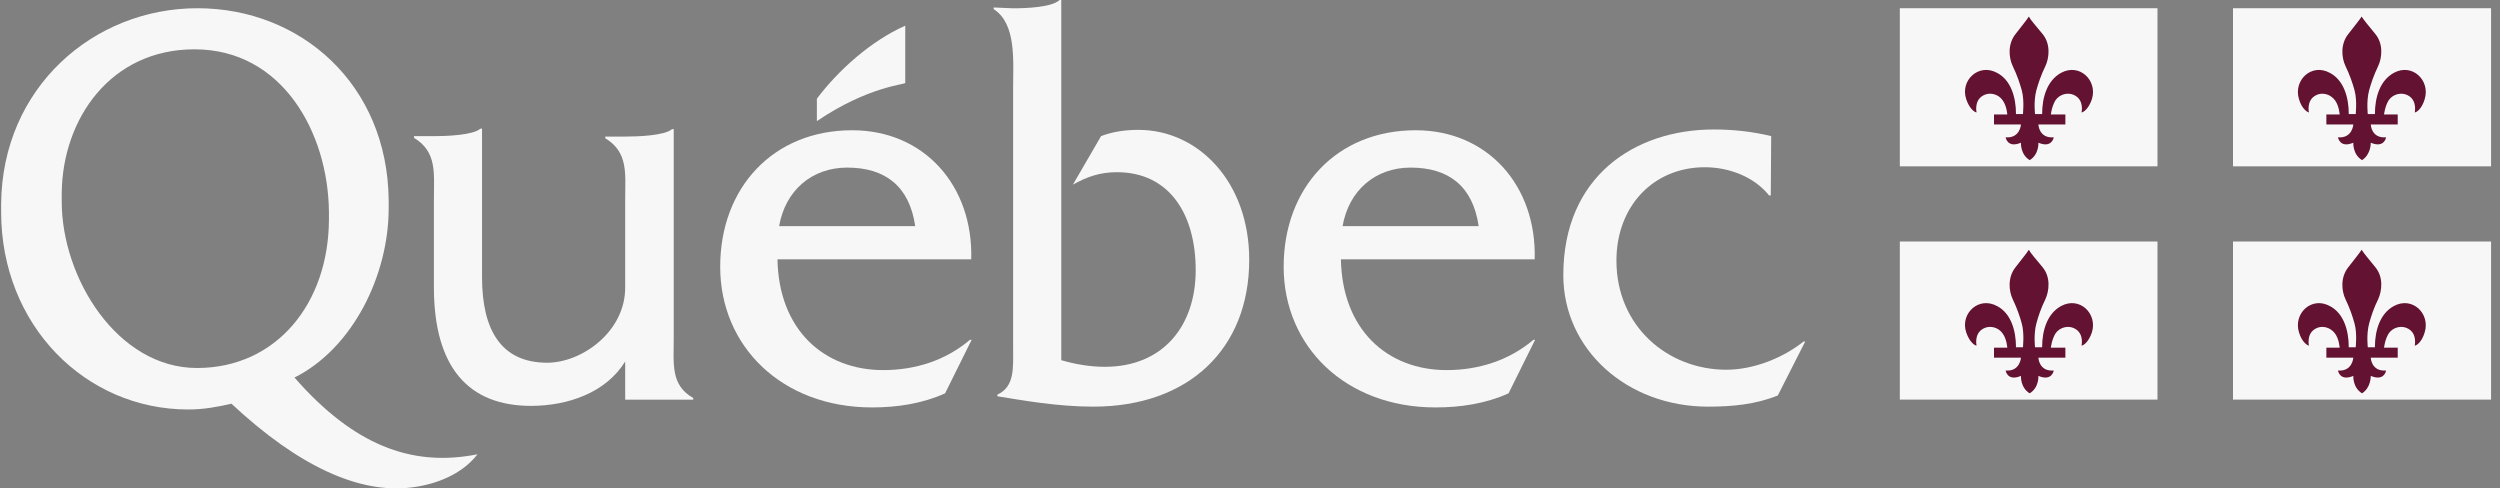
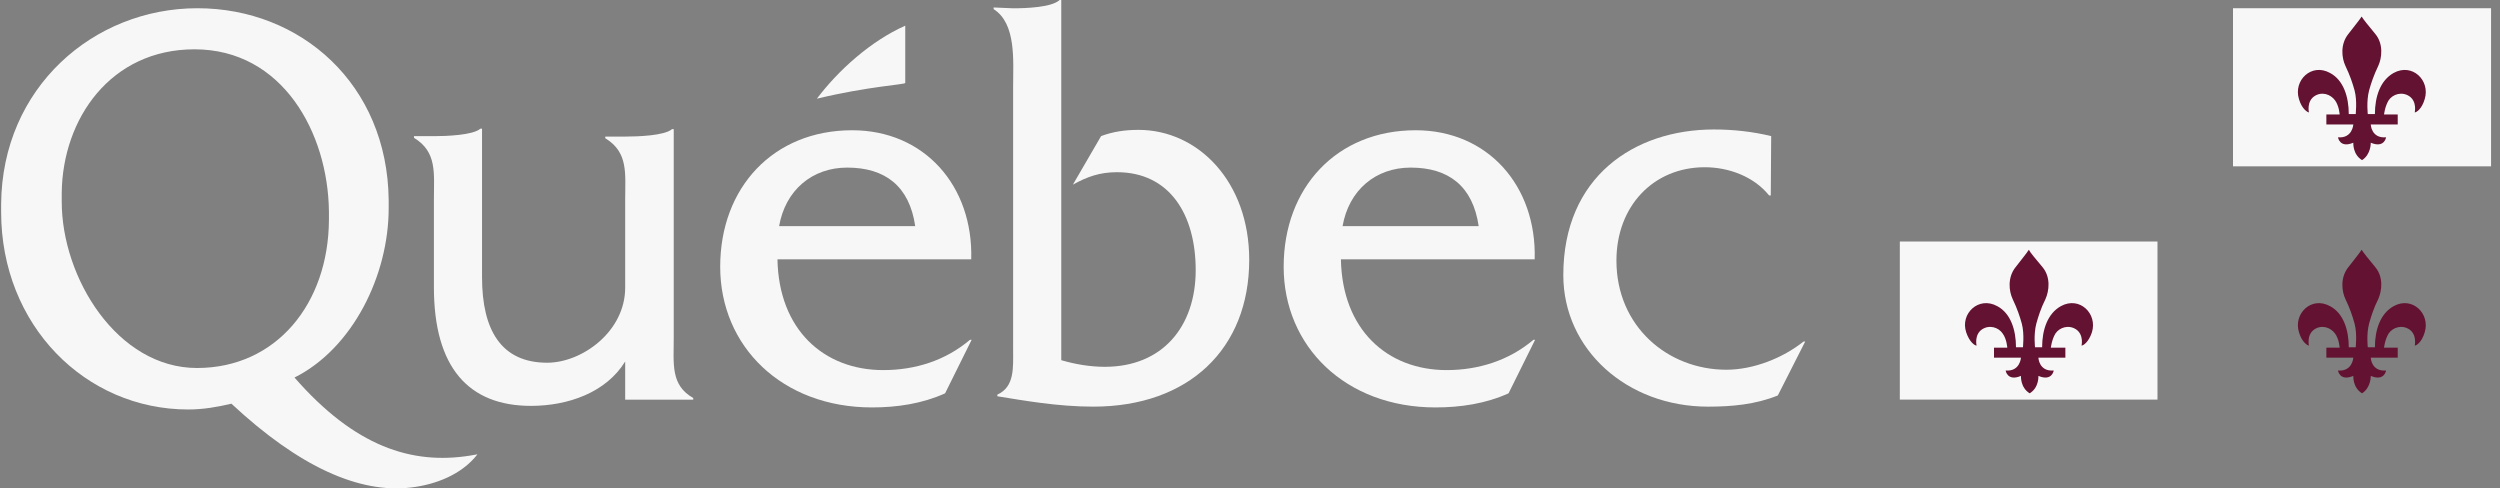
<svg xmlns="http://www.w3.org/2000/svg" width="215" height="42" viewBox="0 0 215 42" fill="none">
  <rect x="0" y="0" width="215" height="42" fill="#808080" stroke="none" />
  <path d="M57.941 29.017V11.103H57.798C57.156 11.674 54.8 11.745 53.801 11.745H52.053V11.888C54.051 13.101 53.766 14.921 53.766 17.169V24.735C53.766 28.517 50.055 31.194 47.057 31.194C43.096 31.194 41.455 28.375 41.455 23.843V11.067H41.312C40.67 11.638 38.315 11.71 37.316 11.71H35.603V11.852C37.601 13.066 37.316 14.886 37.316 17.134V24.699C37.316 31.622 40.313 34.905 45.666 34.905C48.842 34.905 52.124 33.763 53.766 31.087V34.37H59.618V34.227C57.655 33.121 57.941 31.301 57.941 29.017Z" fill="#F7F7F7" />
  <path d="M83.526 22.3C83.704 15.983 79.493 11.202 73.285 11.202C66.505 11.202 61.937 16.126 61.937 22.942C61.937 29.794 67.254 35.039 74.997 35.039C77.138 35.039 79.315 34.718 81.278 33.826L83.561 29.223H83.419C81.313 31.007 78.708 31.828 75.961 31.828C70.823 31.828 66.969 28.331 66.862 22.3M67.004 19.445C67.54 16.376 69.823 14.413 72.856 14.413C76.139 14.413 78.209 16.019 78.708 19.445H67.004Z" fill="#F7F7F7" />
  <path d="M87.129 0.714C88.2 0.714 90.448 0.642 91.126 0H91.269V30.975C92.482 31.332 93.766 31.546 95.015 31.546C99.975 31.546 102.83 28.084 102.83 23.231C102.83 18.485 100.618 14.809 96.05 14.809C94.587 14.809 93.481 15.202 92.268 15.88L94.694 11.705C95.729 11.312 96.799 11.169 97.906 11.169C103.044 11.169 107.433 15.63 107.433 22.339C107.433 30.011 102.223 34.971 94.016 34.971C90.948 34.971 87.986 34.436 85.773 34.079V33.937C87.272 33.259 87.129 31.617 87.129 30.011V7.458C87.129 5.21 87.415 2.034 85.452 0.785V0.642" fill="#F7F7F7" />
  <path d="M131.983 22.3C132.161 15.983 127.951 11.202 121.742 11.202C114.962 11.202 110.395 16.126 110.395 22.942C110.395 29.794 115.711 35.039 123.455 35.039C125.596 35.039 127.772 34.718 129.735 33.826L132.019 29.223H131.876C129.771 31.007 127.13 31.828 124.418 31.828C119.28 31.828 115.426 28.331 115.319 22.3M115.462 19.445C115.997 16.376 118.281 14.413 121.314 14.413C124.597 14.413 126.666 16.019 127.166 19.445H115.462Z" fill="#F7F7F7" />
  <path d="M152.287 16.809H152.144C150.824 15.167 148.647 14.382 146.613 14.382C142.188 14.382 139.013 17.736 139.013 22.411C139.013 28.085 143.437 31.797 148.469 31.797C150.788 31.797 153.322 30.797 155.106 29.37H155.248L152.893 34.009C150.966 34.794 148.897 34.972 146.899 34.972C139.905 34.972 134.445 30.048 134.445 23.66C134.445 15.203 140.547 11.135 147.398 11.135C149.04 11.135 150.717 11.313 152.322 11.706" fill="#F7F7F7" />
-   <path fill-rule="evenodd" clip-rule="evenodd" d="M77.852 7.132V2.208C74.89 3.528 72.107 6.026 70.251 8.488V10.415C74.676 7.418 77.852 7.275 77.852 7.132Z" fill="#F7F7F7" />
+   <path fill-rule="evenodd" clip-rule="evenodd" d="M77.852 7.132V2.208C74.89 3.528 72.107 6.026 70.251 8.488C74.676 7.418 77.852 7.275 77.852 7.132Z" fill="#F7F7F7" />
  <path d="M40.456 39.177C35.389 39.998 30.5 38.392 25.326 32.468C30.322 29.97 33.426 23.69 33.426 17.909C33.426 17.837 33.426 17.231 33.426 17.195C33.319 7.239 25.862 0.708 16.977 0.708C8.056 0.708 0.17 7.524 0.098 17.552C0.098 17.588 0.098 18.194 0.098 18.23C0.098 27.972 7.342 35.216 16.192 35.216C17.476 35.216 18.689 35.002 19.902 34.717C25.719 40.141 30.893 42.46 35.353 41.925C37.459 41.675 39.707 40.819 41.063 39.07M16.941 31.648C10.09 31.648 5.308 23.904 5.308 17.338C5.308 17.266 5.308 16.66 5.308 16.588C5.379 10.201 9.519 4.241 16.727 4.241C24.291 4.241 28.217 11.414 28.288 18.194V18.908C28.252 26.116 23.756 31.648 16.941 31.648Z" fill="#F7F7F7" />
-   <path d="M185.544 0.708H163.385V14.305H185.544V0.708Z" fill="#F7F7F7" />
-   <path fill-rule="evenodd" clip-rule="evenodd" d="M174.481 1.424C174.303 1.71 173.946 2.138 173.34 2.923C172.626 3.815 172.769 4.993 173.09 5.671C173.482 6.492 173.696 7.134 173.875 7.776C174.125 8.704 173.946 9.917 173.982 9.81H173.375C173.375 8.312 172.911 6.884 171.77 6.277C170.164 5.385 168.558 6.92 169.093 8.526C169.379 9.382 169.843 9.668 169.985 9.668C169.985 9.668 169.771 8.74 170.449 8.276C171.092 7.848 171.877 8.097 172.233 8.633C172.59 9.132 172.626 9.846 172.626 9.846H171.484V10.703H173.803C173.803 10.703 173.732 11.916 172.483 11.809C172.483 11.809 172.626 12.772 173.803 12.273C173.803 12.273 173.732 13.272 174.553 13.771C175.373 13.272 175.302 12.273 175.302 12.273C176.48 12.772 176.622 11.809 176.622 11.809C175.338 11.916 175.302 10.703 175.302 10.703H177.622V9.846H176.373C176.373 9.846 176.444 9.168 176.765 8.633C177.122 8.097 177.907 7.848 178.549 8.276C179.227 8.74 179.013 9.668 179.013 9.668C179.156 9.668 179.62 9.382 179.905 8.526C180.405 6.92 178.835 5.385 177.229 6.277C176.087 6.92 175.623 8.312 175.623 9.81H175.017C175.017 9.917 174.874 8.704 175.124 7.776C175.302 7.134 175.516 6.492 175.909 5.671C176.23 4.993 176.373 3.78 175.659 2.923C175.017 2.138 174.624 1.71 174.481 1.424Z" fill="#631232" />
  <path d="M214.232 0.708H192.038V14.305H214.232V0.708Z" fill="#F7F7F7" />
  <path fill-rule="evenodd" clip-rule="evenodd" d="M203.1 1.424C202.921 1.71 202.564 2.138 201.958 2.923C201.244 3.815 201.387 4.993 201.708 5.671C202.101 6.492 202.315 7.134 202.493 7.776C202.743 8.704 202.564 9.917 202.6 9.81H201.994C201.994 8.312 201.53 6.884 200.388 6.277C198.782 5.385 197.212 6.92 197.712 8.526C197.961 9.382 198.461 9.668 198.568 9.668C198.568 9.668 198.354 8.74 199.032 8.276C199.674 7.848 200.423 8.097 200.816 8.633C201.173 9.132 201.209 9.846 201.209 9.846H200.067V10.703H202.386C202.386 10.703 202.315 11.916 201.066 11.809C201.066 11.809 201.209 12.772 202.386 12.273C202.386 12.273 202.315 13.272 203.135 13.771C203.92 13.272 203.885 12.273 203.885 12.273C205.062 12.772 205.205 11.809 205.205 11.809C203.92 11.916 203.885 10.703 203.885 10.703H206.204V9.846H205.027C205.027 9.846 205.098 9.168 205.419 8.633C205.776 8.097 206.561 7.848 207.203 8.276C207.881 8.74 207.667 9.668 207.667 9.668C207.81 9.668 208.274 9.382 208.524 8.526C209.023 6.92 207.453 5.385 205.847 6.277C204.705 6.92 204.242 8.312 204.242 9.81H203.635C203.635 9.917 203.492 8.704 203.742 7.776C203.92 7.134 204.135 6.492 204.527 5.671C204.848 4.993 204.991 3.78 204.277 2.923C203.635 2.138 203.278 1.71 203.1 1.424Z" fill="#631232" />
  <path d="M185.544 20.77H163.385V34.366H185.544V20.77Z" fill="#F7F7F7" />
  <path fill-rule="evenodd" clip-rule="evenodd" d="M174.481 21.479C174.303 21.764 173.946 22.192 173.34 22.977C172.626 23.869 172.769 25.047 173.09 25.725C173.482 26.546 173.696 27.188 173.875 27.831C174.125 28.758 173.946 29.972 173.982 29.864H173.375C173.375 28.366 172.911 26.938 171.77 26.332C170.164 25.44 168.558 26.974 169.093 28.58C169.379 29.436 169.843 29.722 169.985 29.722C169.985 29.722 169.771 28.794 170.449 28.33C171.092 27.902 171.877 28.152 172.233 28.687C172.59 29.186 172.626 29.9 172.626 29.9H171.484V30.757H173.803C173.803 30.757 173.732 31.97 172.483 31.863C172.483 31.863 172.626 32.826 173.803 32.327C173.803 32.327 173.732 33.326 174.553 33.826C175.373 33.326 175.302 32.327 175.302 32.327C176.48 32.826 176.622 31.863 176.622 31.863C175.338 31.97 175.302 30.757 175.302 30.757H177.622V29.9H176.373C176.373 29.9 176.444 29.222 176.765 28.687C177.122 28.152 177.907 27.902 178.549 28.33C179.227 28.794 179.013 29.722 179.013 29.722C179.156 29.722 179.62 29.436 179.905 28.58C180.405 26.974 178.835 25.44 177.229 26.332C176.087 26.974 175.623 28.366 175.623 29.864H175.017C175.017 29.972 174.874 28.758 175.124 27.831C175.302 27.188 175.516 26.51 175.909 25.725C176.23 25.011 176.373 23.834 175.659 22.977C175.017 22.192 174.624 21.764 174.481 21.479Z" fill="#631232" />
-   <path d="M214.232 20.77H192.038V34.366H214.232V20.77Z" fill="#F7F7F7" />
  <path fill-rule="evenodd" clip-rule="evenodd" d="M203.1 21.479C202.921 21.764 202.564 22.192 201.958 22.977C201.244 23.869 201.387 25.047 201.708 25.725C202.101 26.546 202.315 27.188 202.493 27.831C202.743 28.758 202.564 29.972 202.6 29.864H201.994C201.994 28.366 201.53 26.938 200.388 26.332C198.782 25.44 197.212 26.974 197.712 28.58C197.961 29.436 198.461 29.722 198.568 29.722C198.568 29.722 198.354 28.794 199.032 28.33C199.674 27.902 200.423 28.152 200.816 28.687C201.173 29.186 201.209 29.9 201.209 29.9H200.067V30.757H202.386C202.386 30.757 202.315 31.97 201.066 31.863C201.066 31.863 201.209 32.826 202.386 32.327C202.386 32.327 202.315 33.326 203.135 33.826C203.92 33.326 203.885 32.327 203.885 32.327C205.062 32.826 205.205 31.863 205.205 31.863C203.92 31.97 203.885 30.757 203.885 30.757H206.204V29.9H205.027C205.027 29.9 205.098 29.222 205.419 28.687C205.776 28.152 206.561 27.902 207.203 28.33C207.881 28.794 207.667 29.722 207.667 29.722C207.81 29.722 208.274 29.436 208.524 28.58C209.023 26.974 207.453 25.44 205.847 26.332C204.705 26.974 204.242 28.366 204.242 29.864H203.635C203.635 29.972 203.492 28.758 203.742 27.831C203.92 27.188 204.135 26.51 204.527 25.725C204.848 25.011 204.991 23.834 204.277 22.977C203.635 22.192 203.278 21.764 203.1 21.479Z" fill="#631232" />
</svg>